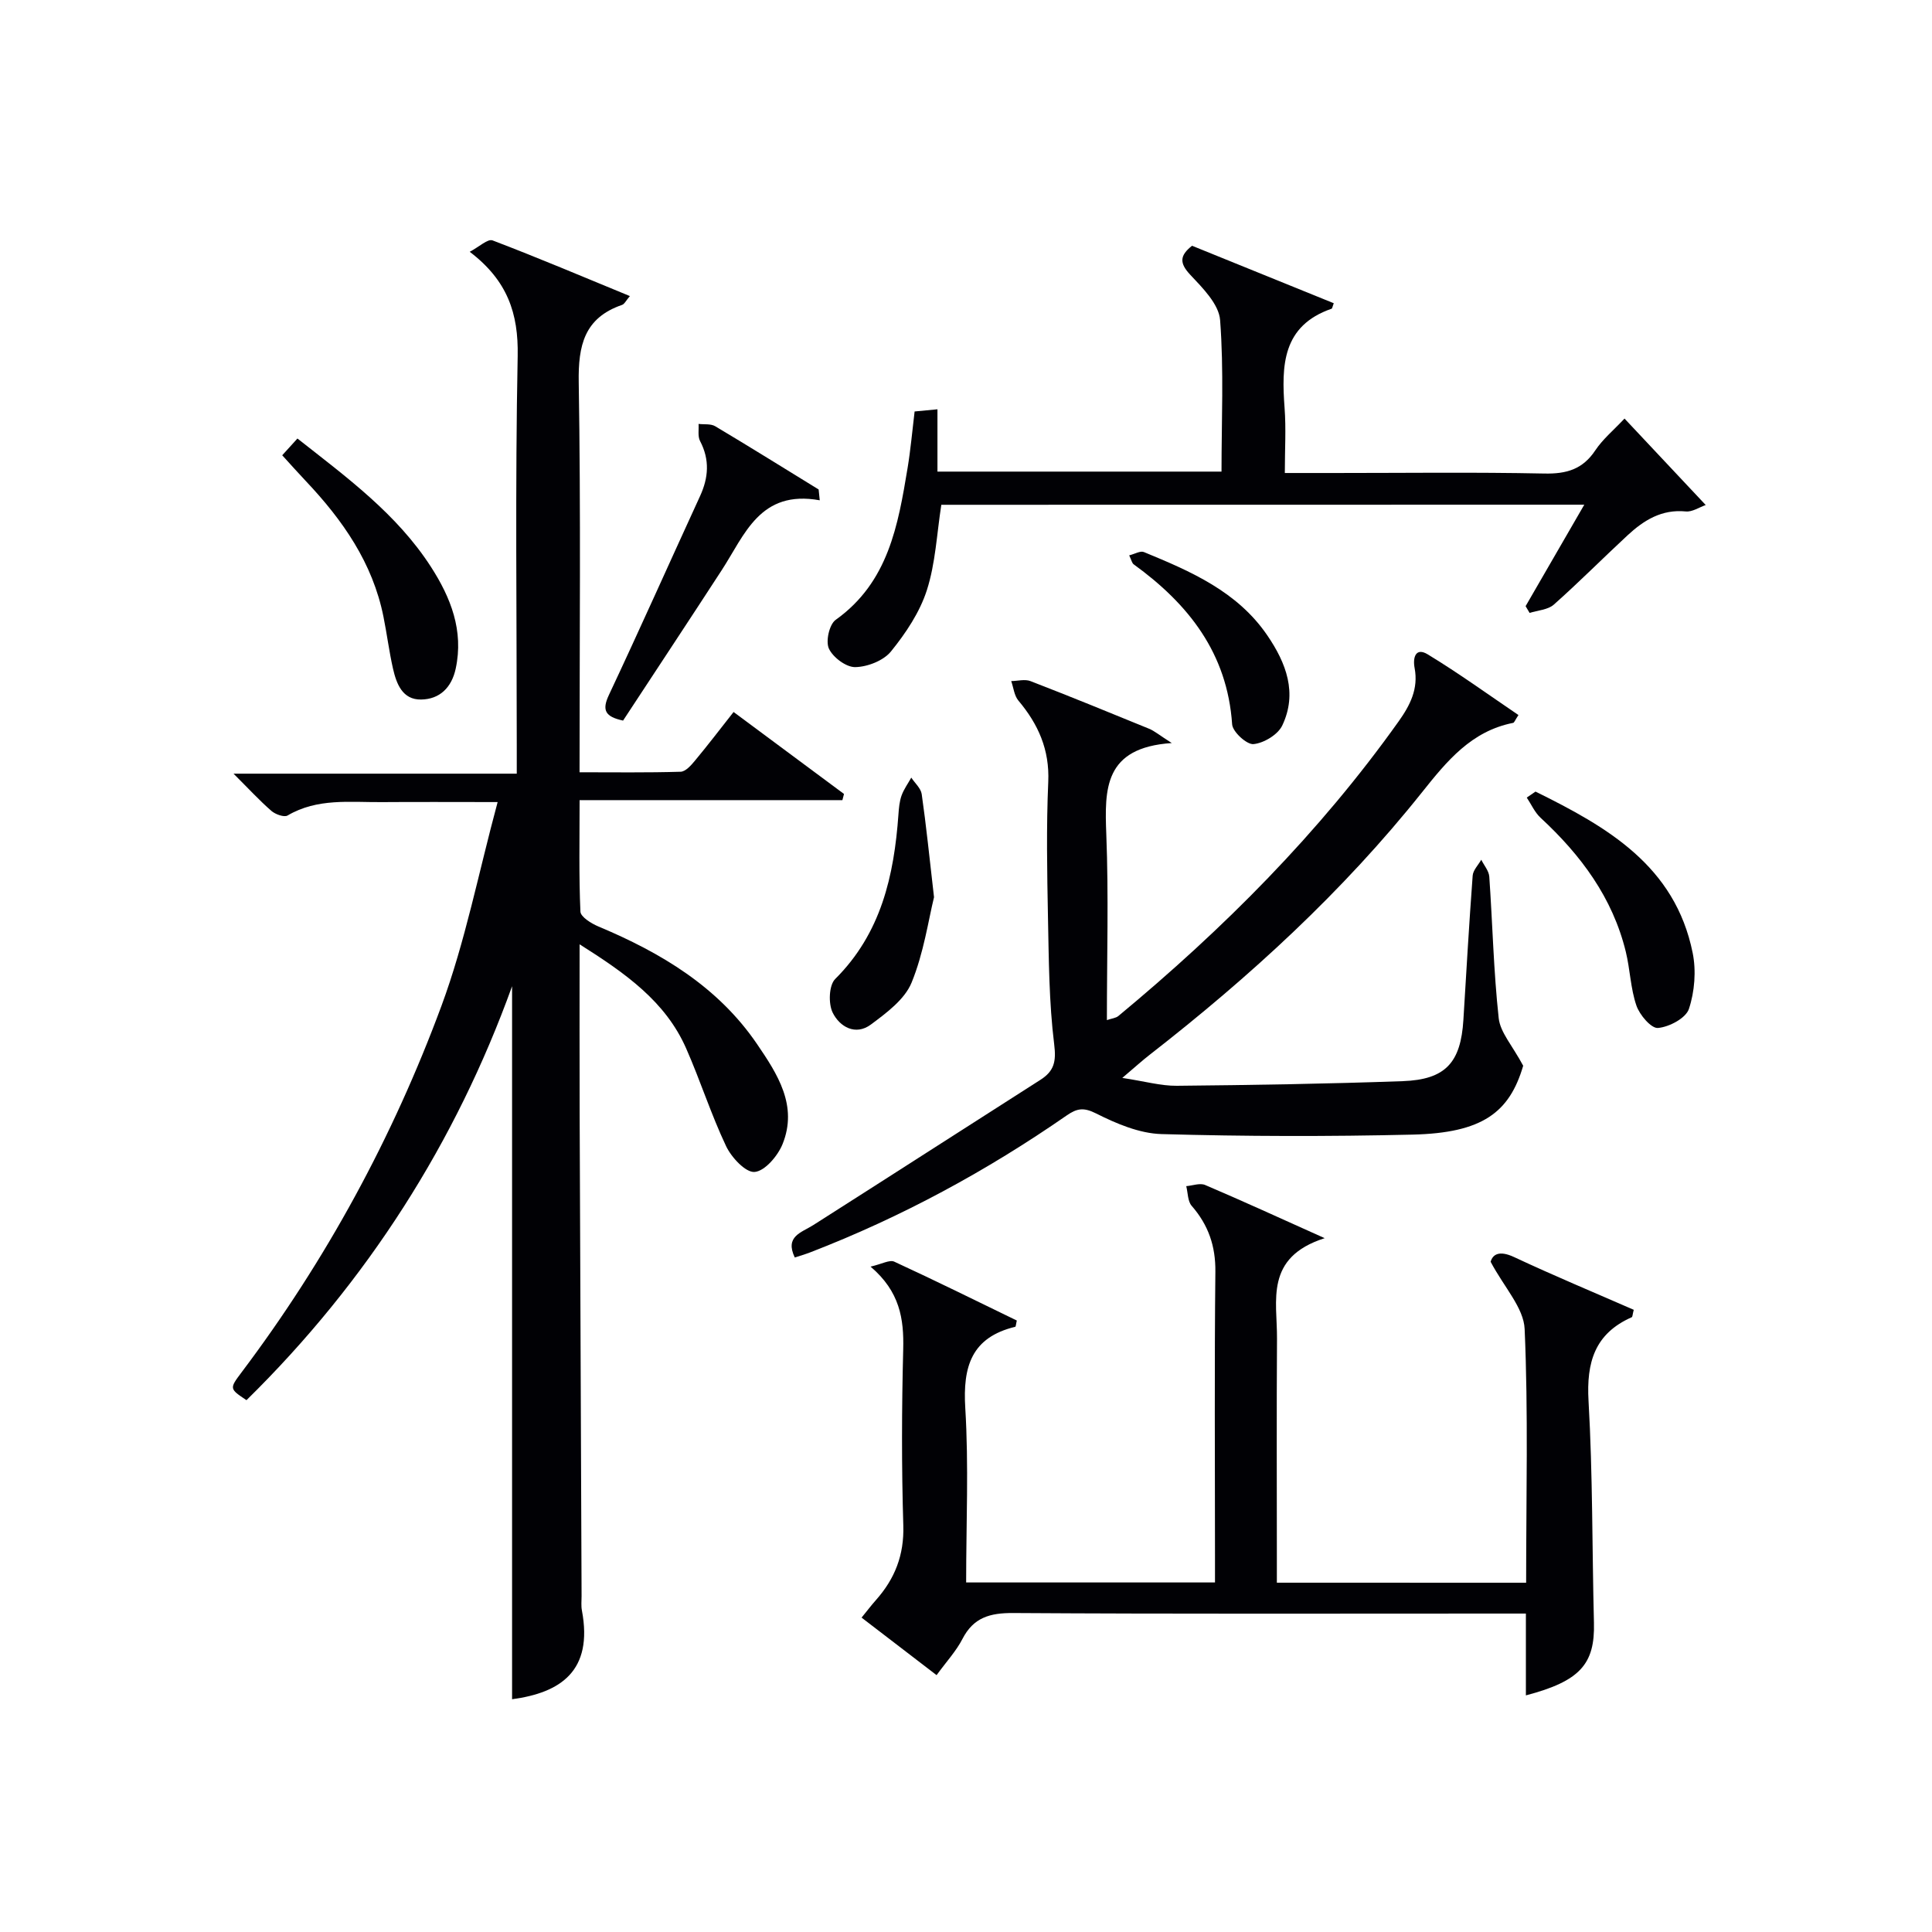
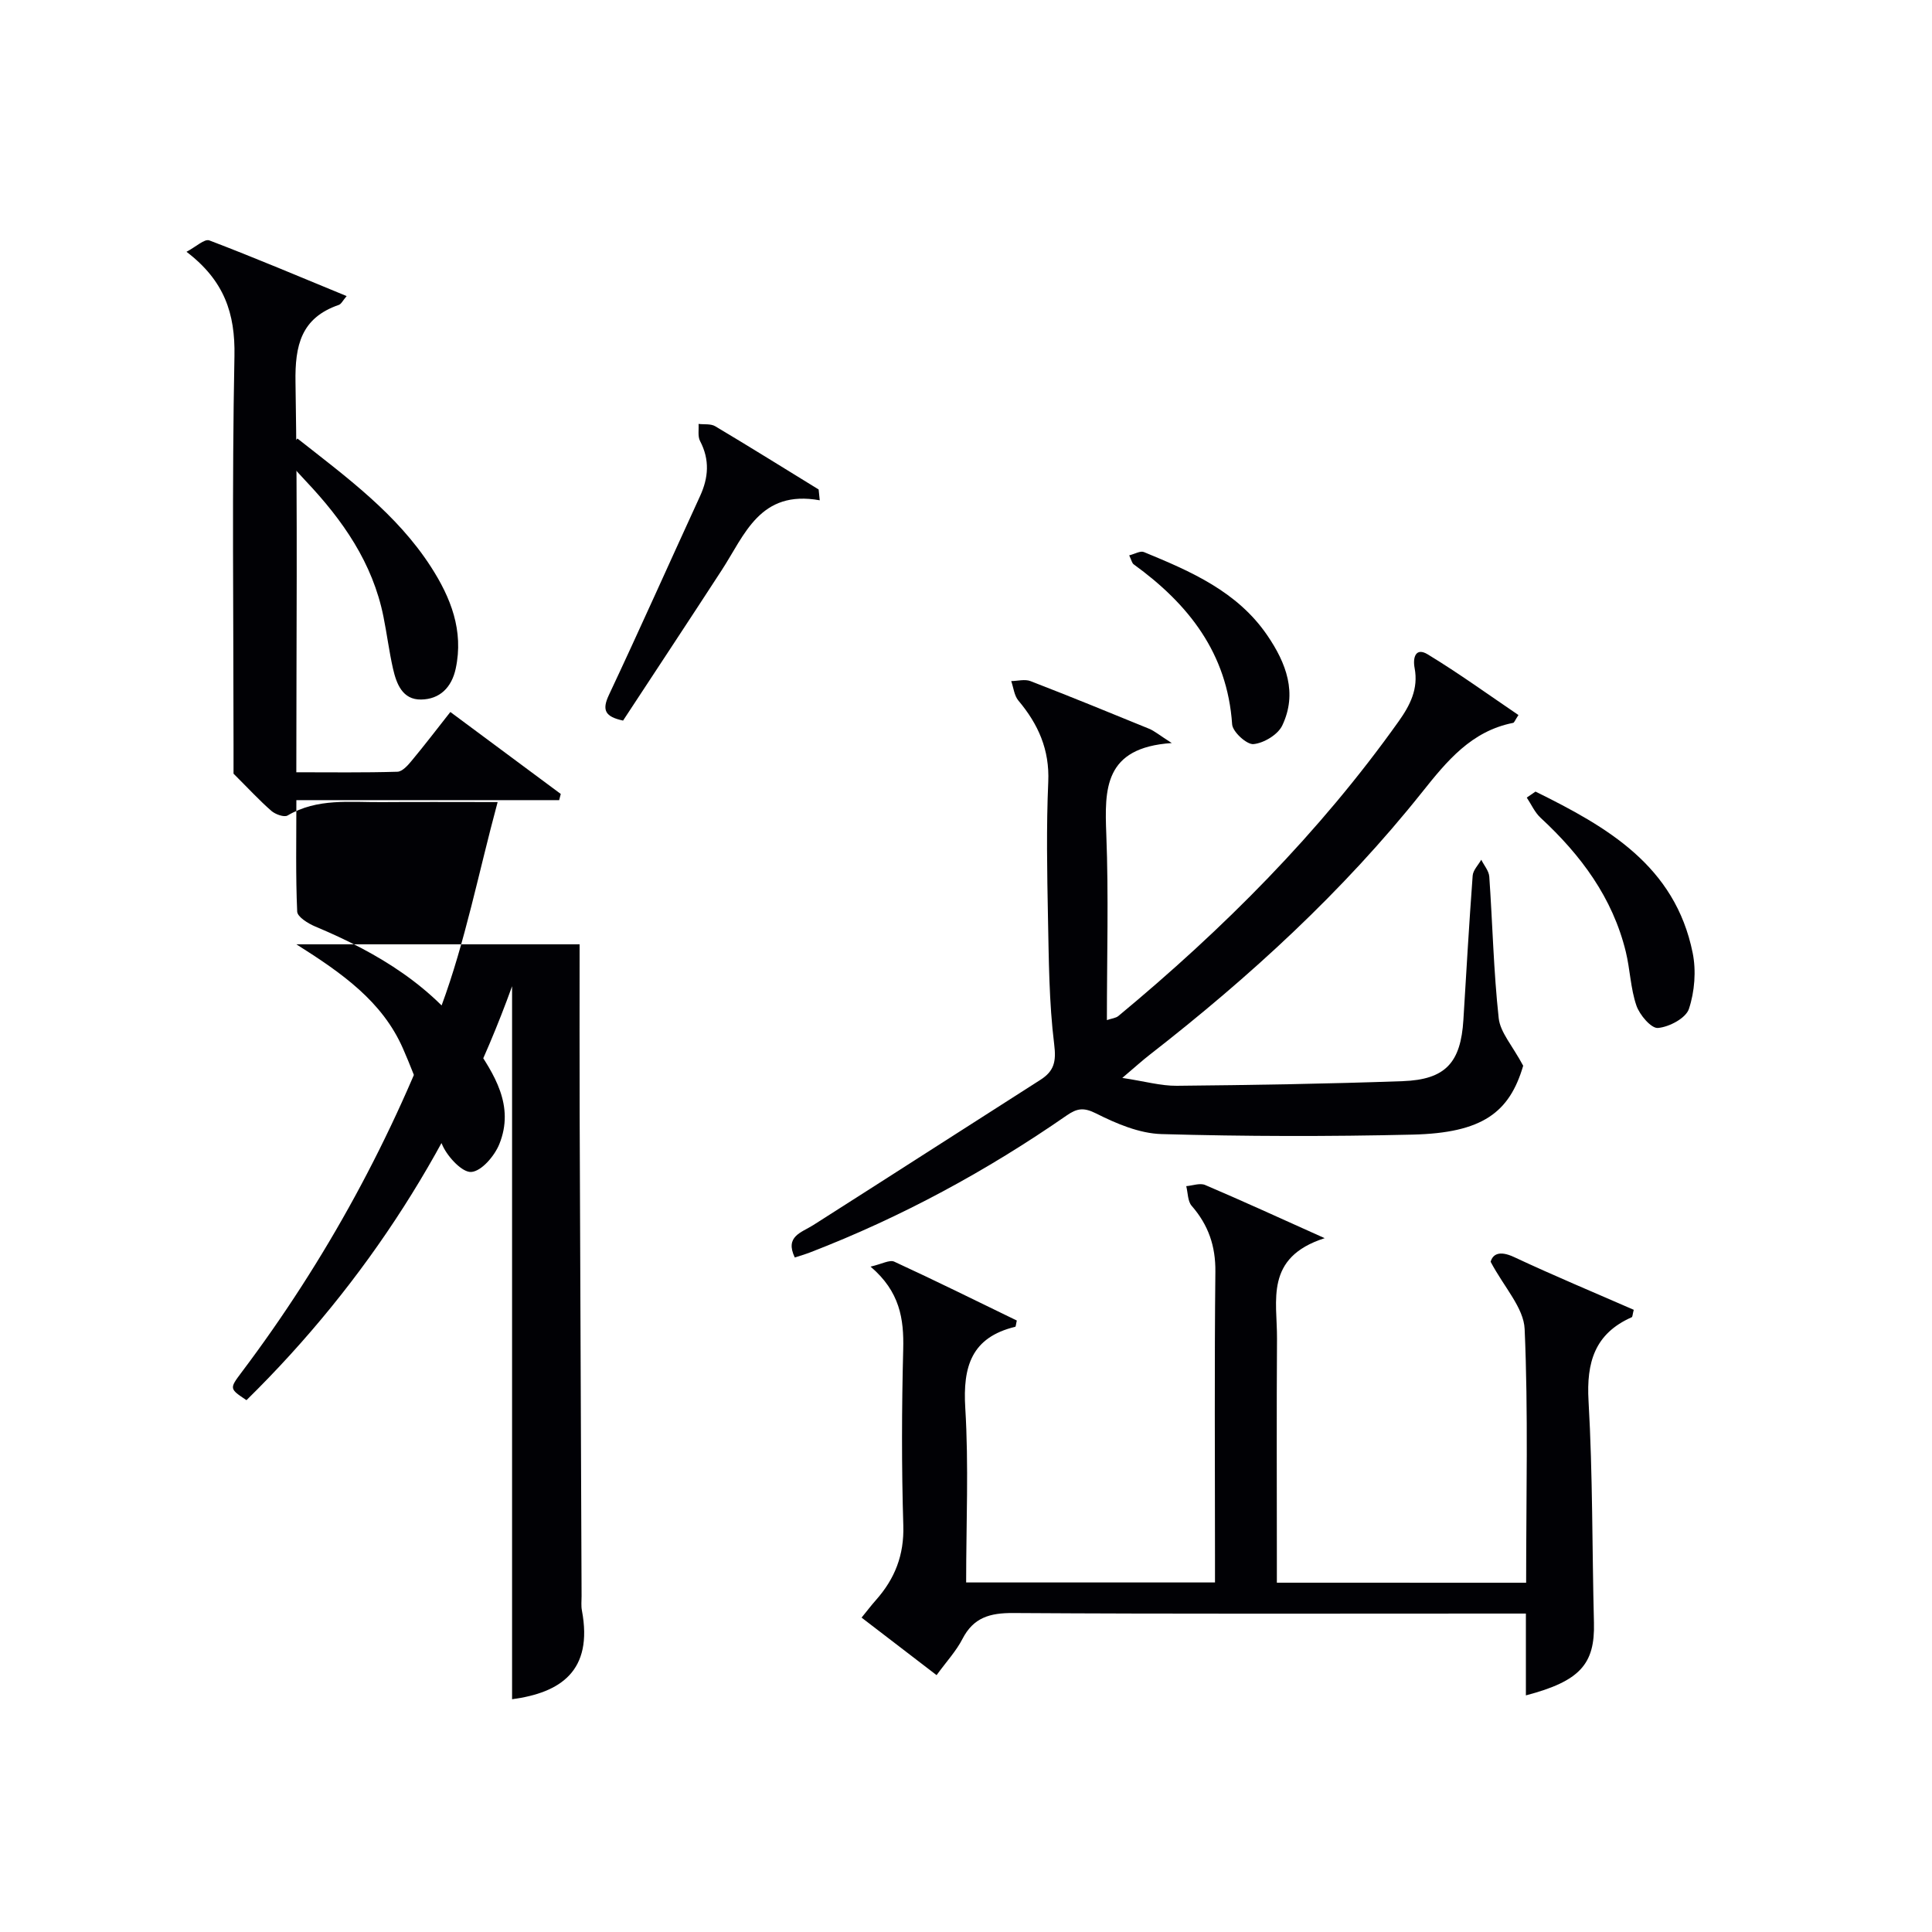
<svg xmlns="http://www.w3.org/2000/svg" enable-background="new 0 0 400 400" viewBox="0 0 400 400">
  <g fill="#010105">
-     <path d="m120 195.51c0 12.34-.03 23.66.01 34.97.12 33.32.27 66.65.4 99.97 0 1-.12 2.03.07 2.99 2.35 12.53-4.43 17.02-14.46 18.37 0-49.34 0-98.74 0-147.62-11.61 32.21-29.96 61.12-54.99 85.7-3.52-2.35-3.56-2.38-1.05-5.72 17.54-23.27 31.34-48.68 41.42-75.92 4.92-13.3 7.64-27.41 11.63-42.19-8.85 0-16.42-.05-23.99.01-6.61.05-13.34-.86-19.5 2.77-.71.42-2.53-.24-3.35-.95-2.5-2.18-4.76-4.64-7.84-7.71h58.64c0-2.45 0-4.23 0-6 0-26.83-.34-53.67.19-80.48.17-8.79-2.09-15.6-9.93-21.57 1.95-1.02 3.73-2.73 4.72-2.36 9.43 3.59 18.72 7.53 28.44 11.53-.8.93-1.12 1.66-1.63 1.83-7.81 2.69-9.09 8.39-8.96 16.03.44 26.65.17 53.31.17 80.73 7.1 0 14.02.1 20.93-.11 1.02-.03 2.17-1.33 2.96-2.29 2.64-3.17 5.15-6.46 8-10.08 7.78 5.77 15.32 11.37 22.86 16.97-.11.43-.22.85-.33 1.28-17.94 0-35.87 0-54.41 0 0 8.22-.16 15.66.17 23.08.05 1.1 2.27 2.47 3.75 3.09 12.94 5.43 24.72 12.45 32.81 24.32 4.23 6.21 8.52 12.77 5.28 20.75-.99 2.43-3.65 5.56-5.77 5.74-1.86.16-4.8-3-5.91-5.34-3.12-6.58-5.33-13.57-8.27-20.24-4.28-9.73-12.56-15.55-22.06-21.55z" />
+     <path d="m120 195.51c0 12.34-.03 23.66.01 34.97.12 33.32.27 66.65.4 99.97 0 1-.12 2.03.07 2.99 2.35 12.53-4.43 17.02-14.46 18.37 0-49.34 0-98.74 0-147.62-11.61 32.21-29.96 61.12-54.99 85.7-3.52-2.35-3.56-2.38-1.05-5.72 17.54-23.27 31.34-48.68 41.42-75.92 4.92-13.3 7.64-27.41 11.63-42.19-8.85 0-16.42-.05-23.99.01-6.61.05-13.34-.86-19.5 2.77-.71.42-2.53-.24-3.35-.95-2.5-2.18-4.76-4.64-7.84-7.71c0-2.45 0-4.23 0-6 0-26.83-.34-53.67.19-80.48.17-8.79-2.09-15.6-9.93-21.57 1.95-1.02 3.73-2.73 4.72-2.36 9.43 3.59 18.72 7.53 28.44 11.53-.8.93-1.12 1.66-1.63 1.83-7.81 2.69-9.09 8.39-8.96 16.03.44 26.65.17 53.31.17 80.73 7.1 0 14.02.1 20.93-.11 1.02-.03 2.17-1.33 2.96-2.29 2.64-3.17 5.15-6.46 8-10.08 7.78 5.77 15.32 11.37 22.86 16.97-.11.43-.22.85-.33 1.28-17.94 0-35.87 0-54.41 0 0 8.22-.16 15.66.17 23.08.05 1.1 2.27 2.47 3.75 3.09 12.94 5.43 24.72 12.45 32.81 24.32 4.23 6.21 8.52 12.77 5.28 20.75-.99 2.43-3.65 5.56-5.77 5.74-1.86.16-4.8-3-5.91-5.34-3.12-6.58-5.33-13.57-8.27-20.24-4.28-9.73-12.56-15.55-22.06-21.55z" />
    <path d="m315.97 327.69c0-17.91.45-35.24-.31-52.53-.19-4.4-4.24-8.63-7.04-13.92.41-1.47 1.7-2.45 4.85-.98 8.2 3.84 16.57 7.33 24.78 10.92-.25.95-.24 1.46-.42 1.54-7.66 3.39-9.4 9.33-8.94 17.34.88 15.27.73 30.6 1.12 45.91.22 8.55-2.86 12.09-14.09 15.04 0-2.89 0-5.63 0-8.37 0-2.64 0-5.27 0-8.57-2.33 0-4.26 0-6.2 0-33.32 0-66.64.1-99.95-.11-4.82-.03-8.23.92-10.52 5.39-1.27 2.47-3.24 4.59-5.34 7.47-5.17-3.96-10.22-7.84-15.53-11.91 1.15-1.41 2.02-2.56 2.98-3.64 3.91-4.41 5.85-9.31 5.66-15.44-.37-12.15-.33-24.32-.02-36.48.16-6.3-.69-11.94-6.76-17.11 2.36-.54 3.95-1.47 4.9-1.03 8.56 3.94 17 8.13 25.38 12.19-.18.75-.19 1.26-.33 1.3-9.05 2.19-10.87 8.21-10.34 16.81.73 11.91.18 23.89.18 36.12h51.52c0-1.96 0-3.9 0-5.84 0-19.49-.13-38.98.08-58.47.06-5.34-1.45-9.7-4.91-13.67-.83-.95-.77-2.69-1.12-4.07 1.32-.11 2.84-.7 3.91-.24 7.7 3.28 15.31 6.77 24.75 11.01-12.51 4-9.81 12.98-9.87 20.83-.1 14.99-.03 29.99-.03 44.98v5.52c17.47.01 34.23.01 51.61.01z" />
    <path d="m164.55 260.35c-2.09-4.38 1.35-5.14 3.8-6.69 15.7-9.99 31.35-20.07 47.04-30.08 2.84-1.81 3.32-3.76 2.87-7.35-1.08-8.71-1.11-17.56-1.29-26.37-.18-9.33-.35-18.67.06-27.99.29-6.66-2.07-11.93-6.18-16.82-.87-1.03-1.01-2.68-1.49-4.04 1.34-.02 2.84-.44 4 .01 8.22 3.18 16.38 6.51 24.53 9.85 1.13.46 2.11 1.31 4.71 2.97-14.07.94-13.91 9.53-13.55 18.94.49 12.64.12 25.31.12 38.42 1.02-.35 1.85-.41 2.38-.85 21.75-18.03 41.58-37.89 58.02-60.99 2.41-3.39 4.12-6.78 3.31-11.05-.42-2.22.24-4.33 2.7-2.84 6.44 3.91 12.57 8.35 18.8 12.57-.73 1.11-.87 1.57-1.09 1.62-8.67 1.71-13.7 7.88-18.89 14.39-16.37 20.54-35.63 38.18-56.32 54.29-1.55 1.2-3 2.52-5.72 4.83 4.65.7 7.97 1.66 11.28 1.63 15.6-.15 31.2-.4 46.78-.96 8.87-.32 12.02-3.84 12.56-12.7.61-9.95 1.18-19.9 1.92-29.84.08-1.14 1.16-2.2 1.78-3.3.57 1.16 1.57 2.29 1.66 3.49.68 9.77.89 19.59 1.95 29.31.32 2.95 2.83 5.66 5.07 9.85-2.84 9.66-8.4 13.92-22.92 14.26-17.31.41-34.64.38-51.95-.11-4.58-.13-9.34-2.15-13.53-4.26-2.6-1.31-3.97-1.08-6.11.4-16.59 11.5-34.23 21.06-53.08 28.34-1.06.41-2.15.72-3.22 1.07z" />
-     <path d="m194.89 104.51c-.94 6.02-1.2 12.09-2.99 17.67-1.47 4.58-4.36 8.9-7.43 12.69-1.55 1.91-4.85 3.2-7.39 3.25-1.88.04-4.61-2-5.46-3.82-.71-1.51.07-5.02 1.4-5.97 10.91-7.78 12.92-19.59 14.89-31.46.62-3.75.95-7.54 1.45-11.68 1.33-.13 2.71-.26 4.73-.45v12.9h58.81c0-10.53.5-21-.29-31.37-.25-3.28-3.59-6.63-6.15-9.35-2.35-2.49-2.19-4.03.34-6.04 9.82 3.98 19.59 7.95 29.34 11.9-.31.84-.33 1.1-.43 1.13-10.26 3.54-10.4 11.78-9.75 20.56.32 4.27.05 8.59.05 13.46h10.25c14.49 0 28.98-.19 43.47.11 4.59.1 7.95-.87 10.56-4.8 1.54-2.31 3.77-4.16 6.05-6.58 5.57 5.94 10.97 11.68 16.81 17.9-1.33.46-2.79 1.47-4.13 1.33-4.98-.49-8.68 1.82-12.05 4.94-5.13 4.75-10.05 9.72-15.27 14.35-1.22 1.08-3.32 1.18-5.01 1.72-.28-.47-.56-.93-.83-1.4 3.95-6.83 7.9-13.65 12.15-21.01-44.64.02-88.79.02-133.12.02z" />
    <path d="m169.72 103.58c-12.4-2.24-15.52 7.14-20.31 14.49-6.78 10.43-13.64 20.8-20.41 31.12-3.7-.8-4.43-2.13-2.93-5.31 6.42-13.65 12.56-27.44 18.86-41.15 1.77-3.85 2.04-7.55.01-11.42-.51-.97-.23-2.35-.31-3.54 1.16.14 2.53-.07 3.45.48 7.18 4.28 14.28 8.71 21.41 13.09.08.75.16 1.5.23 2.24z" />
    <path d="m58.43 94.26c1.04-1.15 2.01-2.21 3.15-3.47 10.22 8.04 20.57 15.61 27.63 26.55 4.11 6.37 6.83 13.22 5.14 21.09-.84 3.92-3.32 6.35-7.17 6.4-3.86.06-5.1-3.26-5.82-6.42-.8-3.54-1.25-7.17-1.97-10.73-2.23-11.14-8.45-20.02-16.08-28.09-1.58-1.67-3.12-3.4-4.88-5.33z" />
    <path d="m317.91 163.89c14.76 7.28 28.89 15.32 32.54 33.4.75 3.71.41 8.02-.78 11.6-.64 1.92-4.08 3.74-6.41 3.94-1.39.12-3.8-2.7-4.46-4.64-1.22-3.55-1.3-7.47-2.2-11.16-2.74-11.2-9.3-20-17.62-27.7-1.22-1.12-1.94-2.79-2.88-4.2.6-.42 1.21-.83 1.81-1.24z" />
-     <path d="m193.38 185.76c-1.16 4.7-2.12 11.52-4.65 17.69-1.43 3.48-5.19 6.26-8.41 8.66-3.2 2.39-6.49.47-7.93-2.47-.91-1.86-.77-5.65.52-6.94 9.52-9.48 12.19-21.38 13.1-34.05.09-1.32.21-2.69.64-3.92.47-1.32 1.33-2.49 2.02-3.73.75 1.13 1.98 2.2 2.16 3.41.92 6.41 1.57 12.85 2.55 21.35z" />
    <path d="m233.79 114.98c1.17-.29 2.31-.99 3.05-.68 9.69 3.99 19.34 8.15 25.55 17.26 3.9 5.71 6.28 11.94 3.09 18.64-.9 1.9-3.81 3.65-5.95 3.86-1.39.14-4.33-2.54-4.43-4.1-1-14.72-9.02-24.89-20.38-33.12-.35-.25-.45-.84-.93-1.86z" />
  </g>
</svg>